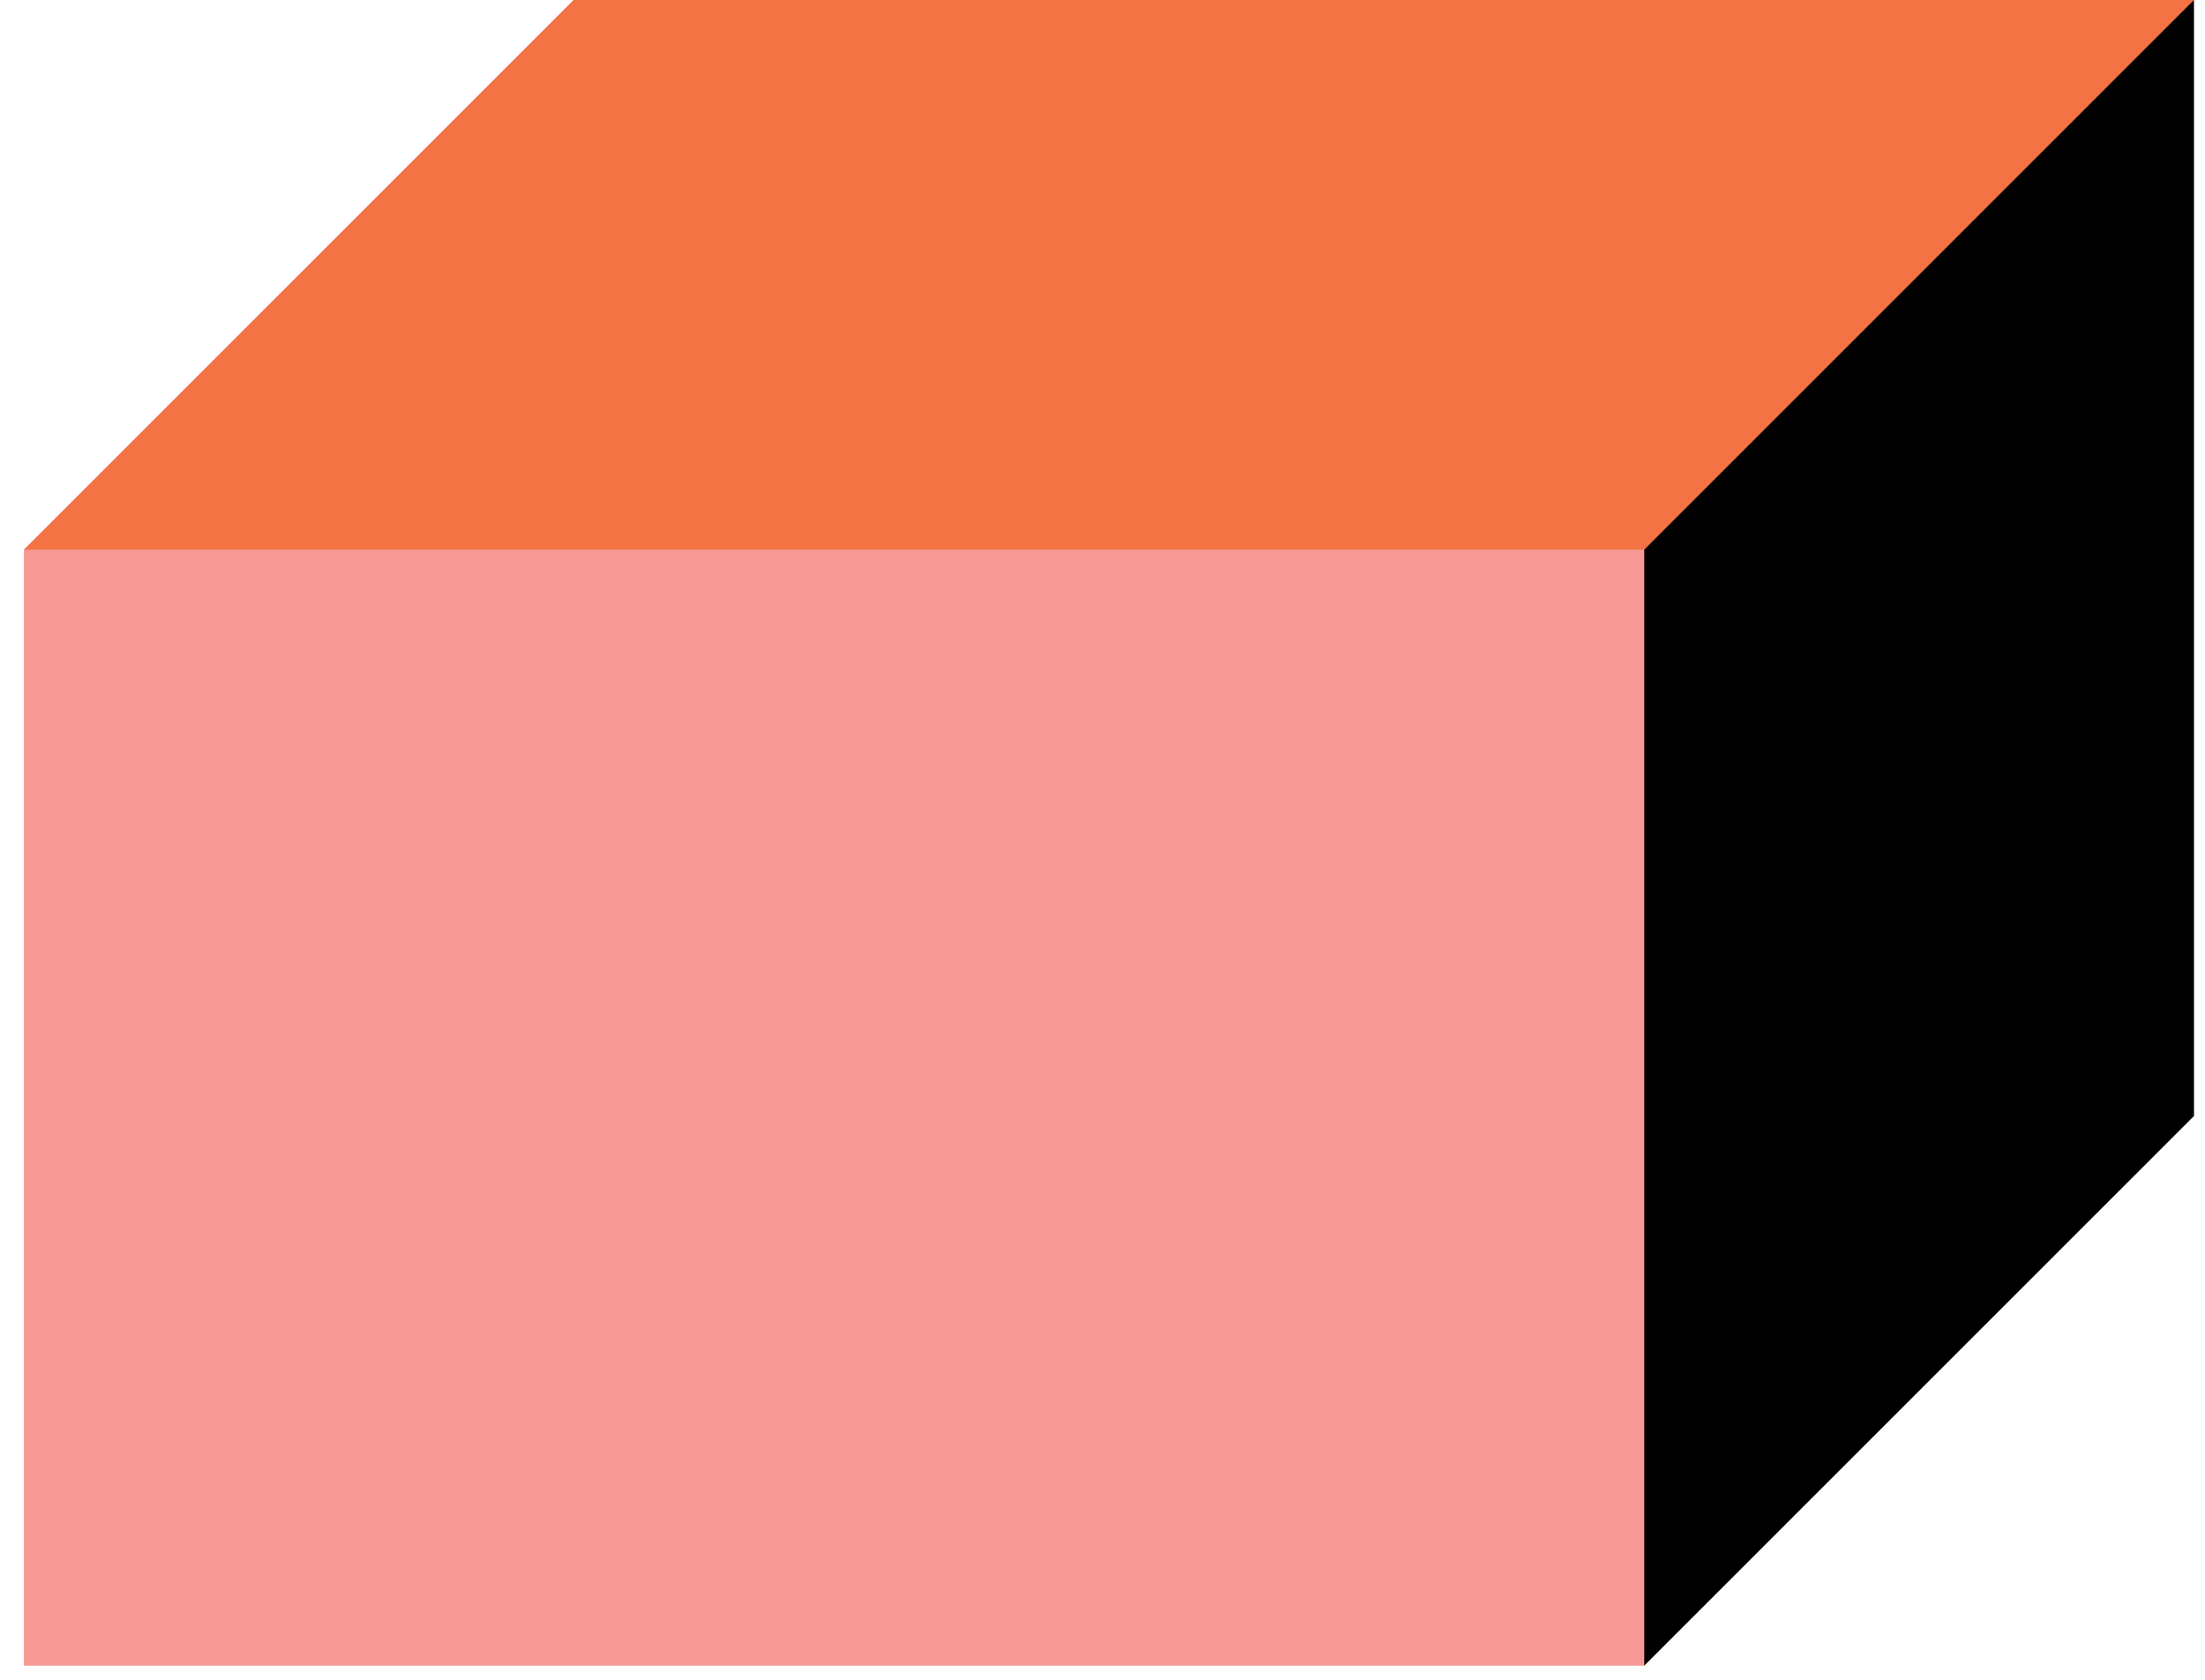
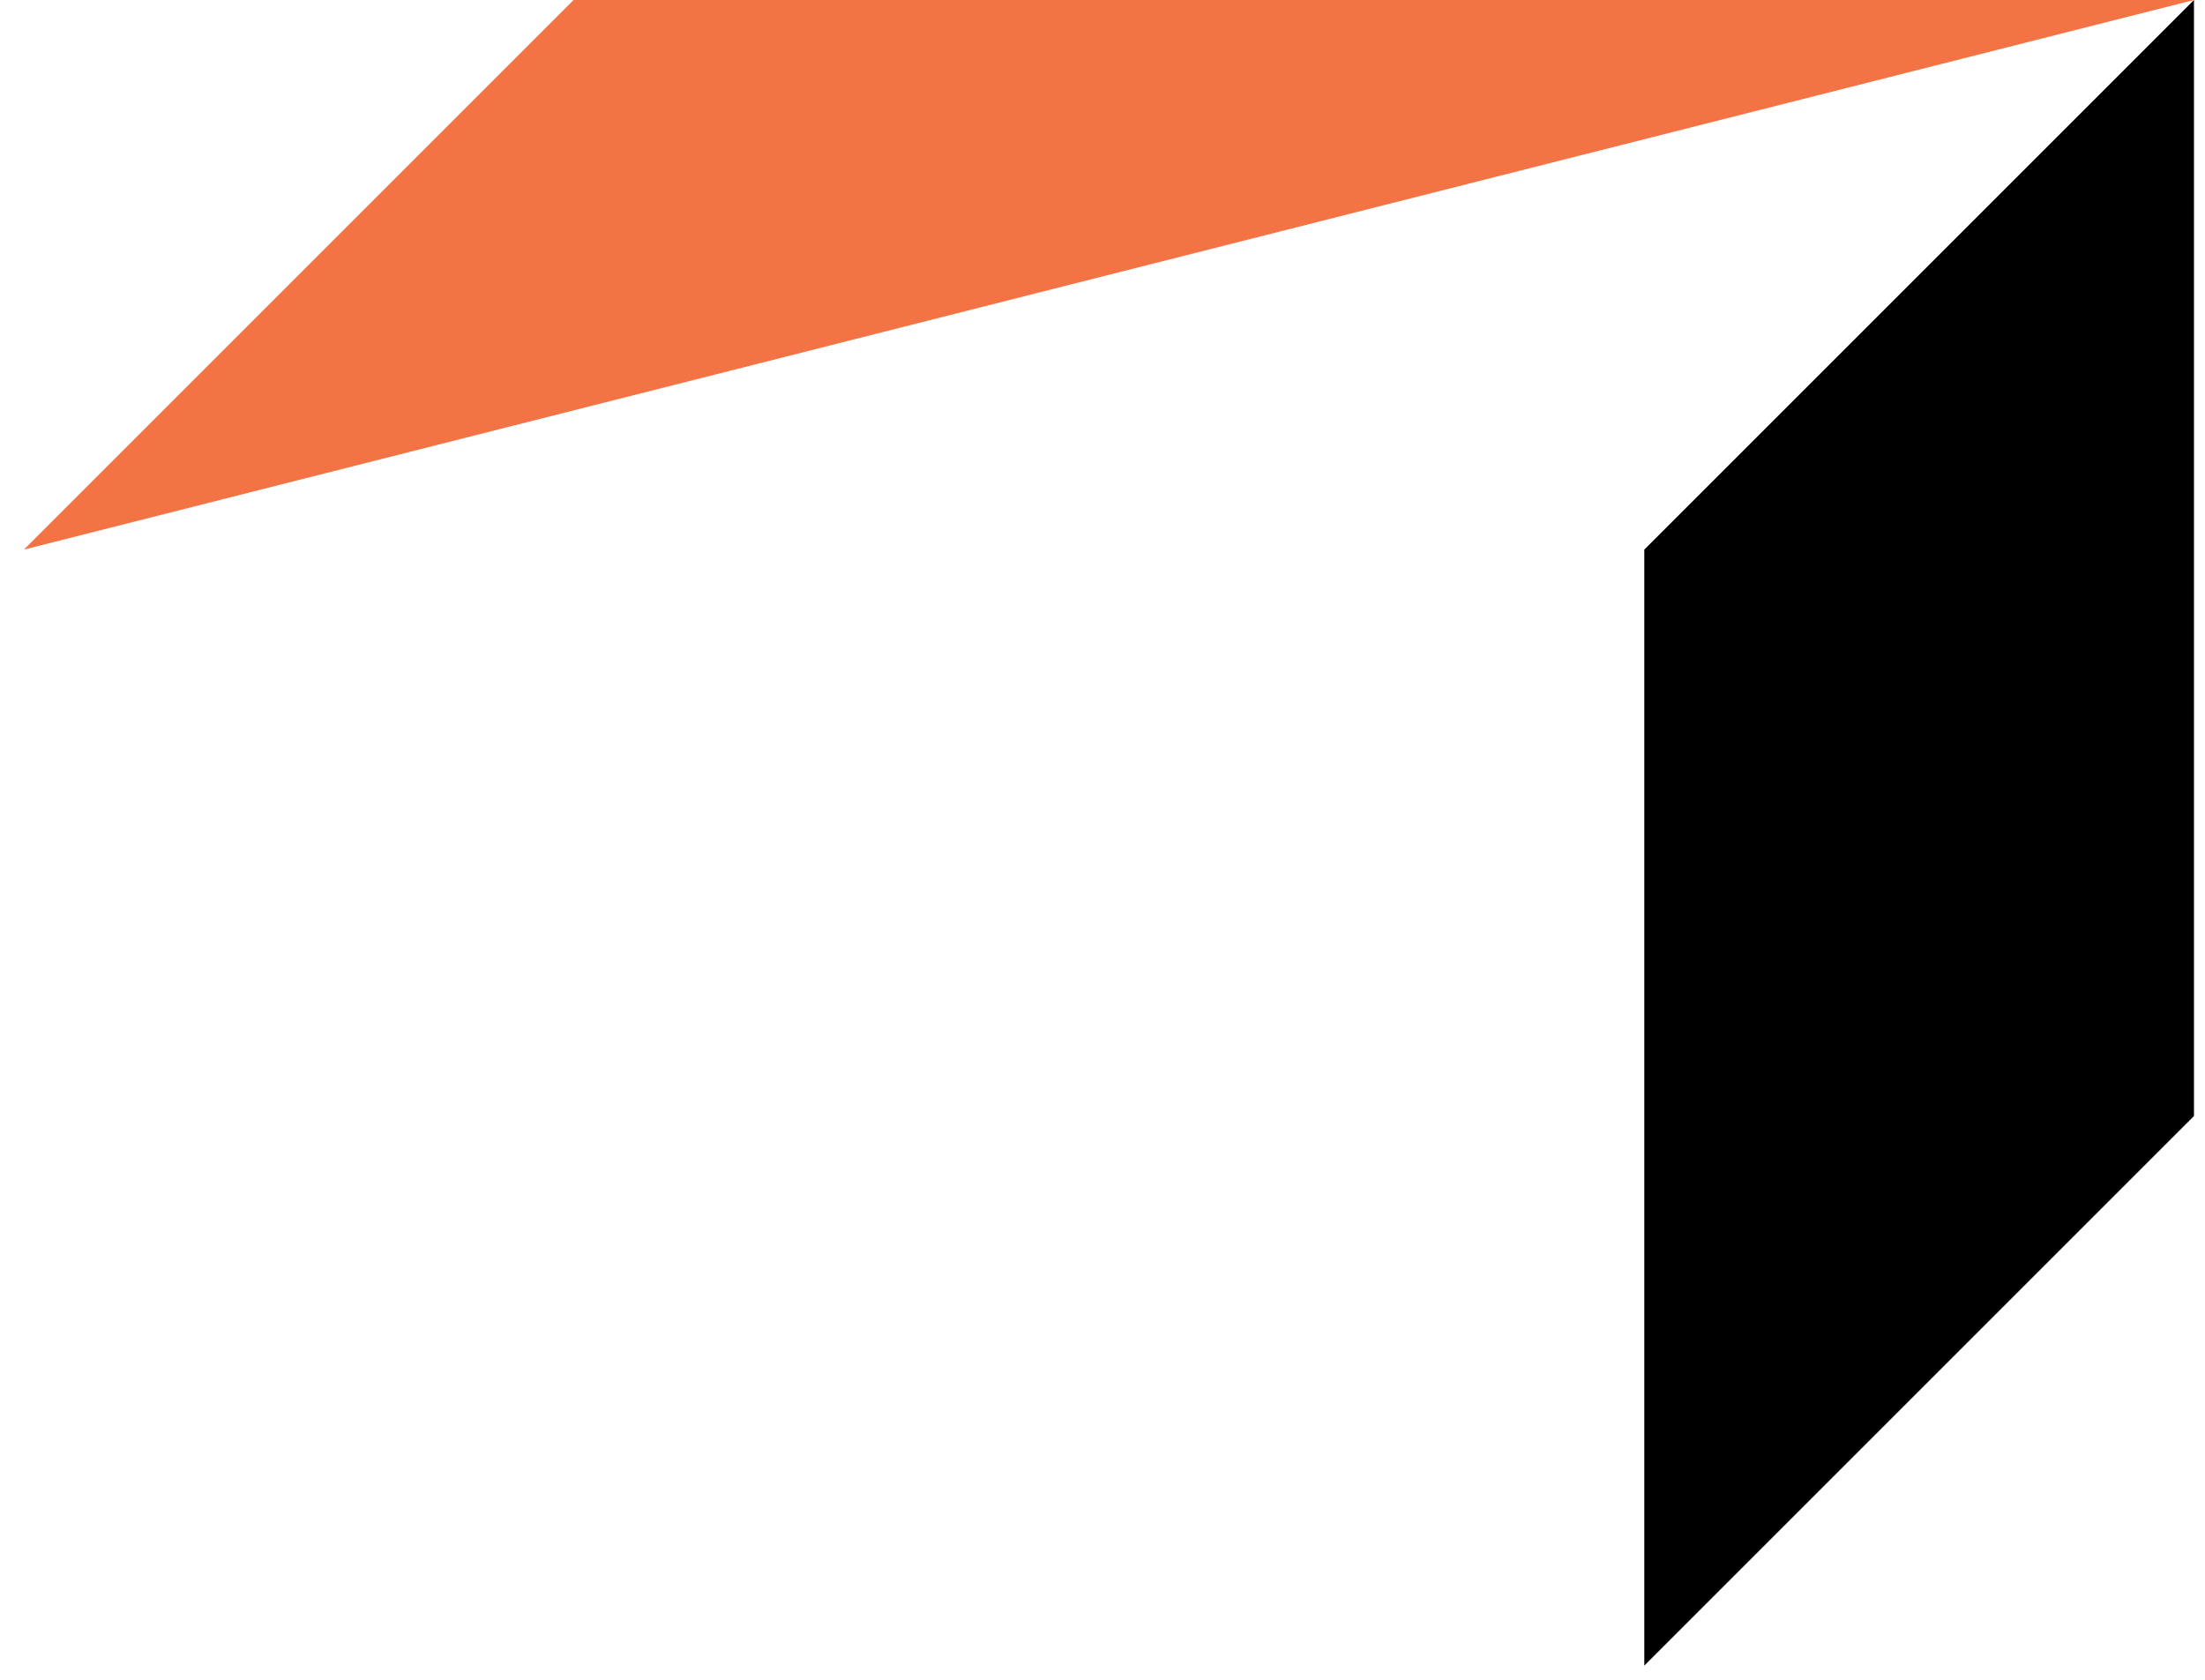
<svg xmlns="http://www.w3.org/2000/svg" width="84" height="64" viewBox="0 0 84 64" fill="none">
-   <path d="M0.909 20.94L62.639 63.46L83.579 0H21.849L0.909 20.94Z" fill="#F37344" />
-   <path d="M62.639 20.941H0.909V63.461H62.639V20.941Z" fill="#F69994" />
+   <path d="M0.909 20.94L83.579 0H21.849L0.909 20.94Z" fill="#F37344" />
  <path d="M62.64 63.46L83.58 42.52V0L62.64 20.94V63.46Z" fill="black" />
</svg>